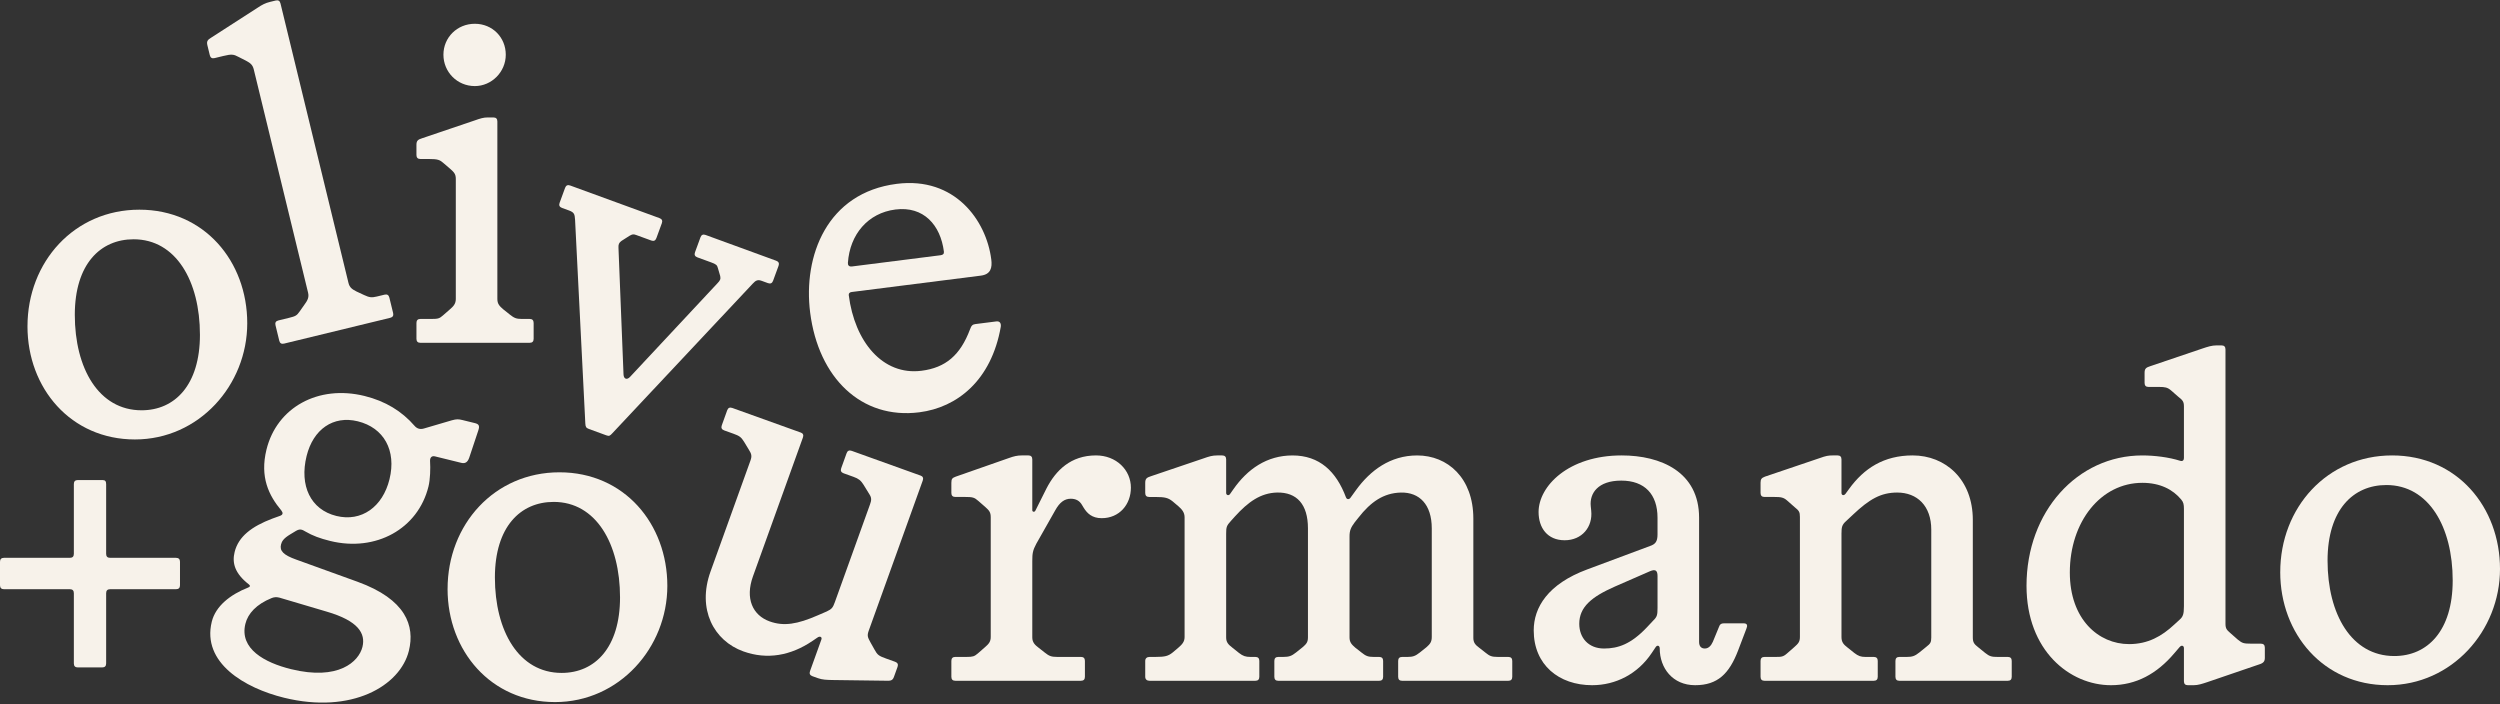
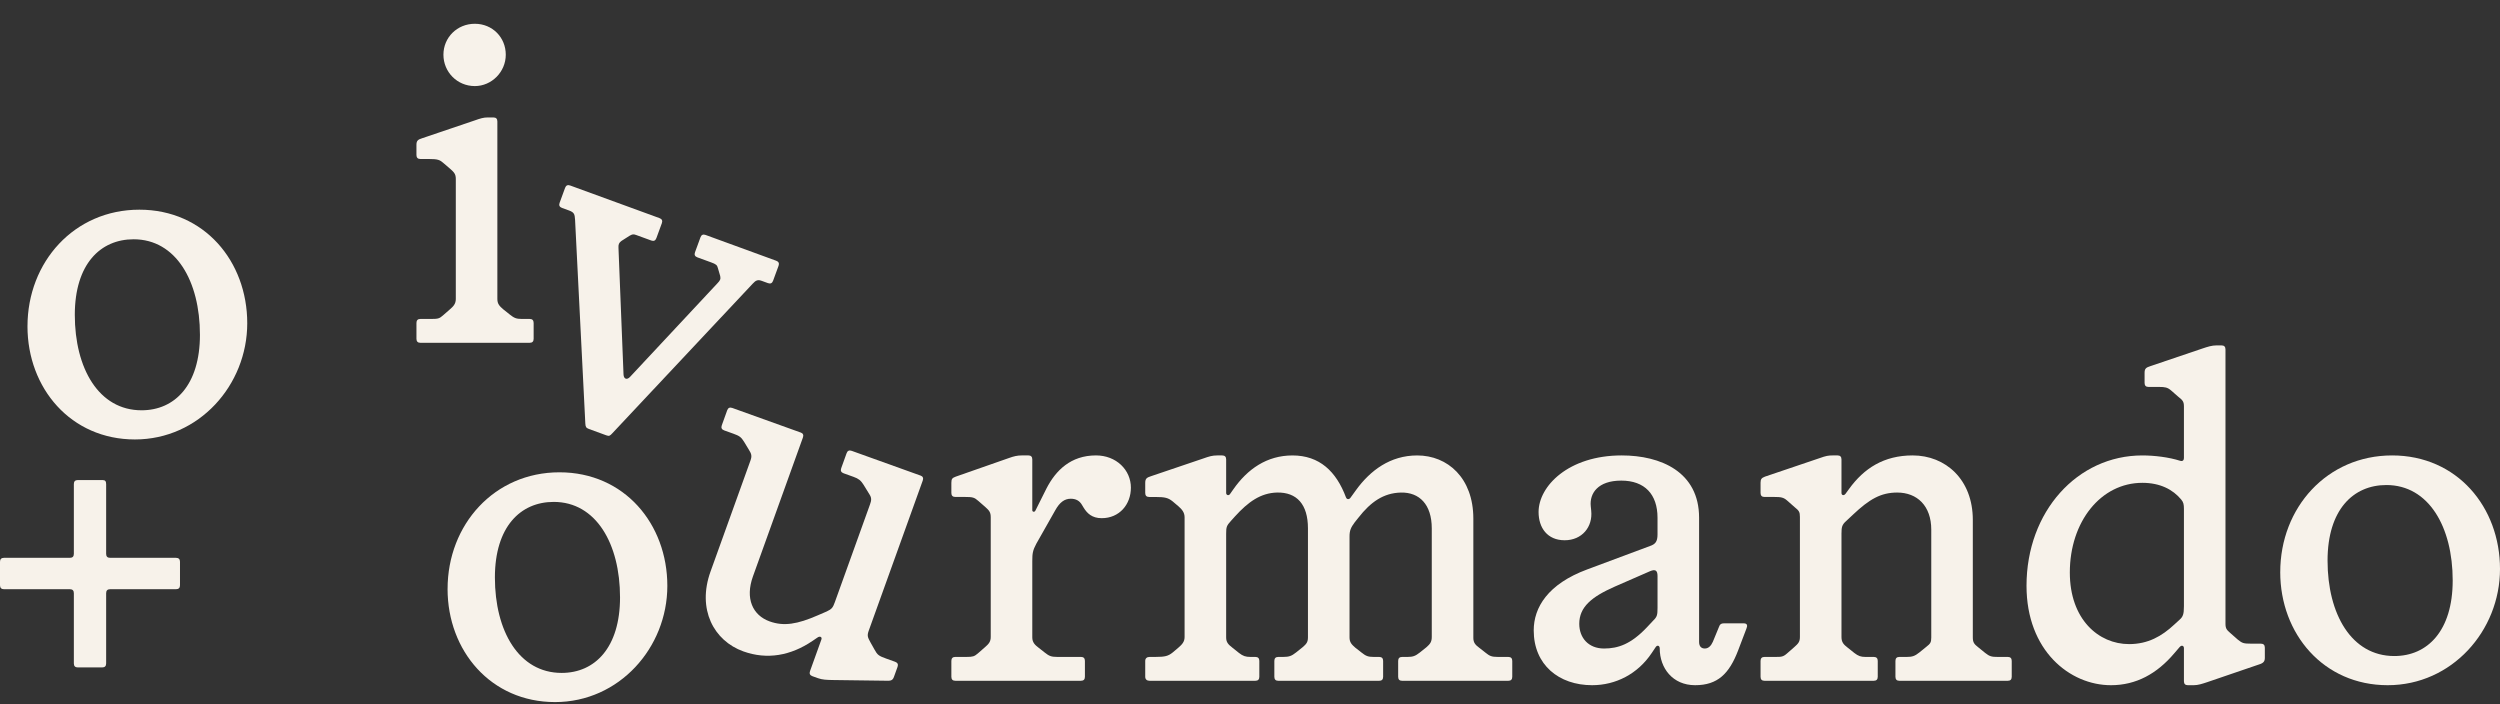
<svg xmlns="http://www.w3.org/2000/svg" fill="none" viewBox="0 0 1420 400" height="400" width="1420">
  <rect x="0" y="0" width="1420" height="400" fill="#333333" stroke="none" />
  <path fill="#F7F2EA" d="M60.289 274.929V314.585C60.289 316.09 61.045 316.846 62.551 316.846H99.973C101.48 316.846 102.236 317.601 102.236 319.107V332.41C102.236 333.915 101.48 334.67 99.973 334.67H62.551C61.045 334.67 60.289 335.426 60.289 336.931V376.84C60.289 378.345 59.533 379.1 58.026 379.1H44.21C42.703 379.1 41.947 378.345 41.947 376.84V336.931C41.947 335.426 41.191 334.67 39.685 334.67H2.263C0.756 334.67 0 333.915 0 332.41V319.107C0 317.601 0.756 316.846 2.263 316.846H39.685C41.191 316.846 41.947 316.09 41.947 314.585V274.929C41.947 273.423 42.703 272.668 44.21 272.668H58.273C59.779 272.668 60.283 273.423 60.283 274.929H60.289Z" />
  <path fill="#F7F2EA" d="M254.226 334.528C254.226 297.882 280.85 268.271 317.768 268.271C354.687 268.271 379.048 297.636 379.048 332.77C379.048 367.905 351.673 398.78 315.254 398.78C278.834 398.78 254.22 369.668 254.22 334.528H254.226ZM352.177 339.296C352.177 308.929 338.613 285.083 314.503 285.083C295.669 285.083 281.102 299.136 281.102 328.002C281.102 358.368 294.666 382.215 319.028 382.215C337.863 382.215 352.183 367.91 352.183 339.296H352.177Z" />
  <path fill="#F7F2EA" d="M494.322 364.691L496.765 369.038C498.365 372.01 499.225 372.59 503.241 374.03L508.439 375.897C509.858 376.406 510.313 377.37 509.804 378.787L507.766 384.453C507.086 386.342 506.122 386.796 503.504 386.654L472.688 386.249C469.511 386.172 467.128 386.118 464.531 385.187L461.458 384.081C460.039 383.572 459.584 382.609 460.094 381.191L466.552 363.24C467.062 361.822 465.731 361.078 464.273 362.156L461.447 364.078C449.093 372.443 435.693 374.83 422.222 369.99C405.442 363.963 395.85 346.116 403.585 324.624L426.271 261.565C427.207 258.97 426.835 257.766 425.306 255.351L422.628 250.923C420.946 248.185 419.85 247.523 416.541 246.335L411.342 244.468C409.923 243.959 409.469 242.996 409.978 241.578L413.035 233.076C413.545 231.658 414.509 231.204 415.928 231.713L454.928 245.722C456.111 246.149 456.56 247.112 456.051 248.525L427.668 327.411C423.164 339.925 427.47 349.478 437.161 352.959C445.198 355.844 452.851 354.596 464.575 349.472L469.631 347.288C472.524 345.925 473.099 345.065 474.206 341.994L494.174 286.49C494.941 284.366 495.215 282.86 493.829 280.763L490.46 275.284C488.931 272.869 487.682 271.884 484.844 270.866L479.169 268.829C477.75 268.32 477.295 267.357 477.805 265.939L480.862 257.437C481.371 256.019 482.335 255.565 483.754 256.074L522.99 270.17C524.173 270.597 524.622 271.561 524.113 272.973L493.44 358.231C492.421 361.067 492.876 362.03 494.322 364.68V364.691Z" />
  <path fill="#F7F2EA" d="M642.345 277.009C642.345 286.545 635.815 294.324 625.768 294.324C620.24 294.324 617.479 291.565 615.468 288.302L614.718 287.049C613.211 284.29 610.949 283.282 608.188 283.282C604.671 283.282 601.91 285.292 599.401 289.808L588.603 308.881C586.592 312.647 586.34 314.404 586.34 318.669V362.086C586.34 364.845 587.847 366.351 589.857 367.856L593.374 370.615C595.883 372.624 597.138 373.128 600.403 373.128H613.967C615.474 373.128 616.23 373.883 616.23 375.389V384.422C616.23 385.927 615.474 386.682 613.967 386.682H542.64C541.133 386.682 540.377 385.927 540.377 384.422V375.389C540.377 373.883 541.133 373.128 542.64 373.128H549.17C552.435 373.128 553.438 372.876 555.448 371.119L559.469 367.604C561.48 365.847 562.734 364.593 562.734 361.834V293.821C562.734 291.062 561.978 290.054 559.721 288.045L555.7 284.531C553.438 282.522 552.435 282.27 548.162 282.27H542.64C541.133 282.27 540.377 281.514 540.377 280.009V274.233C540.377 271.972 540.881 271.474 542.892 270.719L573.028 260.175C575.789 259.173 577.8 258.67 580.561 258.67H584.078C585.584 258.67 586.34 259.425 586.34 260.931V289.791C586.34 290.793 587.595 291.045 588.099 290.043L594.377 277.496C599.653 267.204 608.193 258.675 622.508 258.675C634.062 258.675 642.35 266.958 642.35 276.998L642.345 277.009Z" />
  <path fill="#F7F2EA" d="M723.829 384.426V375.393C723.829 373.888 724.585 373.133 726.091 373.133H728.852C732.117 373.133 733.624 372.629 736.133 370.62L739.902 367.609C741.912 365.852 742.915 364.85 742.915 362.085V300.093C742.915 286.539 736.637 279.515 725.335 279.762C716.044 280.013 709.01 285.033 701.477 293.316L699.215 295.829C696.706 298.588 696.454 299.343 696.454 303.11V362.091C696.454 364.85 697.708 366.103 699.971 367.861L703.74 370.872C706.002 372.629 707.509 373.133 710.27 373.133H713.031C714.537 373.133 715.293 373.888 715.293 375.393V384.426C715.293 385.932 714.537 386.687 713.031 386.687H653.005C651.499 386.687 650.491 385.932 650.491 384.426V375.393C650.491 373.888 651.493 373.133 653.005 373.133H656.27C661.798 373.133 663.551 372.629 666.066 370.62L669.331 367.861C671.341 366.103 672.848 364.598 672.848 361.839V293.825C672.848 291.066 671.341 289.309 669.331 287.552L666.066 284.793C663.551 282.783 661.798 282.285 656.27 282.285H652.753C651.247 282.285 650.491 281.53 650.491 280.024V274.249C650.491 271.742 651.493 271.238 653.756 270.483L683.393 260.443C686.905 259.189 688.663 258.685 691.43 258.685H694.191C695.698 258.685 696.454 259.441 696.454 260.946V280.019C696.454 281.273 697.96 281.776 698.716 280.523L700.475 278.015C708.511 266.47 719.561 258.691 734.128 258.691C749.451 258.691 758.994 267.729 764.521 282.532C765.02 283.785 766.28 283.785 767.03 282.783L770.295 278.267C778.332 267.225 789.634 258.691 804.957 258.691C822.29 258.691 836.857 271.49 836.857 294.581V362.343C836.857 365.102 838.111 366.361 840.122 367.866L843.639 370.625C846.148 372.634 847.156 373.138 850.919 373.138H856.699C858.206 373.138 858.962 373.893 858.962 375.399V384.432C858.962 385.937 858.206 386.693 856.699 386.693H796.421C794.915 386.693 794.159 385.937 794.159 384.432V375.399C794.159 373.893 794.915 373.138 796.421 373.138H799.434C802.448 373.138 803.954 372.634 806.463 370.625L810.232 367.614C812.243 365.857 813.245 364.603 813.245 361.844V300.104C813.245 286.55 806.211 279.526 795.665 279.773C785.87 280.024 778.59 285.044 771.555 294.077L769.545 296.59C767.282 299.601 766.532 301.358 766.532 304.621V362.096C766.532 364.855 767.786 366.109 769.797 367.866L773.314 370.625C775.823 372.634 777.083 373.138 780.343 373.138H783.356C784.862 373.138 785.618 373.893 785.618 375.399V384.432C785.618 385.937 784.862 386.693 783.356 386.693H726.091C724.585 386.693 723.829 385.937 723.829 384.432V384.426Z" />
  <path fill="#F7F2EA" d="M972.873 364.599L976.39 356.065C976.894 354.559 977.645 354.056 979.151 354.056H990.453C992.464 354.056 992.716 355.309 991.96 357.067L987.188 369.614C982.164 382.665 975.634 389.19 962.826 389.19C950.018 389.19 942.732 379.402 942.732 368.36C942.732 366.603 941.225 366.099 940.223 367.857L938.212 370.867C930.175 382.917 917.619 389.19 904.307 389.19C885.473 389.19 871.152 377.645 871.152 358.068C871.152 345.017 879.189 331.715 901.54 323.432L937.204 310.129C940.217 309.127 941.472 307.622 941.472 303.604V294.068C941.472 280.765 934.191 272.986 920.879 272.986C907.567 272.986 902.795 280.261 903.551 287.542L903.803 290.049C904.805 299.334 898.527 306.867 888.732 306.867C878.937 306.867 873.913 299.837 873.913 290.805C873.913 276.248 890.743 258.681 921.131 258.681C943.236 258.681 965.083 267.966 965.083 294.068V364.594C965.083 366.855 966.086 368.36 968.348 368.36C970.359 368.36 971.865 366.855 972.868 364.594L972.873 364.599ZM941.477 345.275V327.204C941.477 323.941 940.223 323.186 937.21 324.445L917.115 333.226C904.055 338.996 897.021 344.771 897.021 354.307C897.021 362.338 902.296 368.36 911.084 368.36C919.12 368.36 926.406 365.853 935.446 356.311L939.215 352.293C941.225 350.284 941.477 349.282 941.477 345.264V345.275Z" />
  <path fill="#F7F2EA" d="M1045.96 302.858V361.839C1045.96 364.85 1047.21 366.104 1049.47 367.861L1053.24 370.872C1055.51 372.629 1057.01 373.133 1059.52 373.133H1064.29C1065.8 373.133 1066.56 373.888 1066.56 375.394V384.426C1066.56 385.932 1065.8 386.687 1064.29 386.687H1002.26C1000.75 386.687 999.995 385.932 999.995 384.426V375.394C999.995 373.888 1000.75 373.133 1002.26 373.133H1008.28C1011.8 373.133 1012.8 373.133 1015.07 371.124L1019.09 367.609C1021.35 365.6 1022.35 364.598 1022.35 361.839V293.574C1022.35 290.815 1021.85 290.059 1019.34 288.05L1015.07 284.284C1013.06 282.526 1011.55 282.275 1008.03 282.275H1002.26C1000.75 282.275 999.995 281.519 999.995 280.014V274.238C999.995 272.229 1000.5 271.479 1002.51 270.724L1033.65 260.18C1037.17 258.926 1038.43 258.675 1041.19 258.675H1043.7C1045.21 258.675 1045.96 259.43 1045.96 260.935V280.008C1045.96 281.262 1047.22 281.765 1048.23 280.512L1050.24 277.753C1058.78 265.955 1070.08 258.68 1086.4 258.68C1104.99 258.68 1120.56 272.235 1120.56 295.325V362.085C1120.56 364.845 1121.31 365.852 1123.57 367.609L1127.59 370.872C1130.1 372.881 1131.36 373.133 1134.62 373.133H1140.4C1141.91 373.133 1142.66 373.888 1142.66 375.394V384.426C1142.66 385.932 1141.91 386.687 1140.4 386.687H1078.87C1077.36 386.687 1076.61 385.932 1076.61 384.426V375.394C1076.61 373.888 1077.36 373.133 1078.87 373.133H1083.14C1086.15 373.133 1087.66 372.629 1090.17 370.62L1094.19 367.357C1096.46 365.6 1096.96 364.85 1096.96 362.085V300.849C1096.96 287.295 1088.92 279.767 1077.62 279.767C1068.33 279.767 1061.8 283.534 1052.5 292.315L1048.48 296.081C1046.22 298.09 1045.97 299.596 1045.97 302.858H1045.96Z" />
  <path fill="#F7F2EA" d="M1286.43 367.861V373.631C1286.43 375.64 1285.67 376.642 1283.16 377.398L1253.78 387.438C1250.77 388.439 1248.5 389.195 1245.99 389.195H1242.73C1241.22 389.195 1240.47 388.439 1240.47 386.934V368.113C1240.47 366.859 1239.22 366.104 1237.96 367.609L1234.94 371.124C1225.15 382.669 1213.34 389.195 1199.03 389.195C1175.67 389.195 1151.06 369.618 1151.06 332.727C1151.06 290.563 1179.94 258.686 1216.86 258.686C1223.64 258.686 1231.93 259.688 1238.21 261.697C1239.72 262.2 1240.47 261.445 1240.47 260.191V230.827C1240.47 228.068 1239.72 227.312 1237.21 225.303L1233.19 221.788C1231.18 220.031 1229.67 219.779 1226.4 219.779H1220.38C1218.87 219.779 1218.12 219.024 1218.12 217.518V211.748C1218.12 209.236 1219.12 208.738 1221.38 207.982L1251.02 197.942C1254.03 196.94 1256.29 196.185 1259.05 196.185H1261.82C1263.32 196.185 1264.07 196.94 1264.07 198.446V354.301C1264.07 357.06 1264.83 357.816 1266.83 359.573L1271.11 363.339C1273.62 365.348 1274.37 365.6 1278.64 365.6H1284.16C1285.67 365.6 1286.42 366.356 1286.42 367.861H1286.43ZM1240.47 344.518V289.052C1240.47 286.539 1240.21 285.286 1238.96 283.78C1234.19 278.01 1226.9 274.244 1216.86 274.244C1193.25 274.244 1175.66 296.328 1175.66 325.194C1175.66 351.799 1191.99 365.852 1209.32 365.852C1220.11 365.852 1227.91 361.336 1234.93 354.81L1237.95 352.051C1239.96 350.294 1240.46 348.788 1240.46 344.524L1240.47 344.518Z" />
  <path fill="#F7F2EA" d="M1295.18 324.942C1295.18 288.296 1321.8 258.685 1358.72 258.685C1395.64 258.685 1420 288.05 1420 323.184C1420 358.319 1392.63 389.194 1356.21 389.194C1319.79 389.194 1295.17 360.082 1295.17 324.942H1295.18ZM1393.13 329.71C1393.13 299.343 1379.56 275.497 1355.45 275.497C1336.62 275.497 1322.05 289.55 1322.05 318.416C1322.05 348.783 1335.61 372.629 1359.97 372.629C1378.81 372.629 1393.13 358.324 1393.13 329.71Z" />
-   <path fill="#F7F2EA" d="M271.658 244.556L266.519 259.972C265.577 262.698 264.059 263.404 262.027 262.901L251.366 260.278L247.049 259.216C245.274 258.778 244.201 259.862 244.272 261.762C244.54 266.131 244.376 272.278 243.373 276.335C237.44 300.433 213.462 313.632 187.571 307.27C181.732 305.836 177.546 304.265 173.542 301.938C171.443 300.614 170.178 300.302 167.959 301.643L164.798 303.553C161.002 305.847 160.06 307.5 159.621 309.274C158.745 312.827 160.848 315.225 168.277 317.858L203.13 330.46C230.554 340.429 235.748 355.423 232.247 369.629C227.316 389.665 199.668 405.733 161.341 396.311C139.006 390.82 114.546 376.467 120.287 353.135C122.473 344.255 130.816 337.703 140.946 333.734C142.151 333.224 142.272 332.715 141.384 331.96C133.243 325.653 131.764 319.643 133.265 313.555C135.451 304.676 143.038 299.01 154.62 294.597L159.052 292.999C160.826 292.358 160.821 291.28 159.802 289.955C152.735 281.492 147.498 271.058 151.365 255.335C157.233 231.494 180.641 218.416 207.041 224.909C218.973 227.843 228.314 233.635 235.441 241.846C236.903 243.549 238.684 243.987 240.711 243.412L256.669 238.726C259.266 238.02 260.345 238.014 262.63 238.578L269.735 240.324C272.019 240.888 272.595 241.835 271.652 244.562L271.658 244.556ZM154.285 339.706C145.613 343.221 140.814 348.498 139.379 354.334C135.884 368.54 150.368 376.401 165.341 380.085C192.244 386.698 203.804 375.821 205.869 367.456C207.743 359.846 203.595 352.642 185.506 347.387L158.657 339.443C156.882 339.005 155.485 339.202 154.285 339.712V339.706ZM221.23 272.24C225.289 255.751 217.949 242.919 203.228 239.301C189.27 235.868 177.886 243.828 174.139 259.047C170.019 275.787 176.346 289.446 191.067 293.064C205.283 296.557 217.357 287.962 221.23 272.235V272.24Z" />
  <path fill="#F7F2EA" d="M15.613 185.357C15.613 148.711 42.238 119.101 79.156 119.101C116.074 119.101 140.436 148.465 140.436 183.6C140.436 218.734 113.061 249.61 76.641 249.61C40.222 249.61 15.608 220.497 15.608 185.357H15.613ZM113.565 190.125C113.565 159.759 100.001 135.912 75.891 135.912C57.057 135.912 42.49 149.965 42.49 178.831C42.49 209.198 56.054 233.044 80.416 233.044C99.256 233.044 113.571 218.74 113.571 190.125H113.565Z" />
-   <path fill="#F7F2EA" d="M221.154 169.016L223.29 177.796C223.646 179.258 223.093 180.167 221.63 180.523L161.347 195.167C159.884 195.522 158.975 194.97 158.619 193.508L156.482 184.727C156.126 183.265 156.68 182.357 158.142 182.001L164.245 180.517C167.905 179.63 168.578 179.203 170.118 177.025L173.191 172.661C174.544 170.784 175.651 168.966 174.999 166.284L144.151 39.47C143.499 36.788 142.222 35.802 139.554 34.39L135.424 32.293C132.75 30.875 131.66 30.623 126.774 31.811L121.892 32.999C120.43 33.355 119.52 32.802 119.164 31.34L117.8 25.729C117.269 23.534 117.822 22.625 120.085 21.301L146.452 4.308C148.9 2.682 150.73 1.719 153.415 1.067L156.586 0.295C158.049 -0.06 158.959 0.492 159.315 1.96L197.937 160.722C198.589 163.404 200.106 164.329 202.473 165.561L206.844 167.598C209.759 168.955 211.101 169.147 214.026 168.435L218.42 167.368C219.883 167.012 220.792 167.565 221.148 169.027L221.154 169.016Z" />
  <path fill="#F7F2EA" d="M303.107 183.419V192.451C303.107 193.957 302.351 194.712 300.845 194.712H238.809C237.302 194.712 236.546 193.957 236.546 192.451V183.419C236.546 181.913 237.302 181.158 238.809 181.158H245.087C248.856 181.158 249.606 180.906 251.617 179.149L255.632 175.634C257.391 174.129 258.897 172.623 258.897 169.864V101.599C258.897 98.84 257.895 97.832 255.632 95.829L252.115 92.818C249.853 90.809 248.85 90.311 243.575 90.311H238.803C237.297 90.311 236.541 89.555 236.541 88.05V82.274C236.541 80.013 237.297 79.263 239.806 78.508L269.443 68.468C272.96 67.214 274.719 66.711 276.976 66.711H280.241C281.747 66.711 282.503 67.466 282.503 68.972V169.864C282.503 172.623 283.758 173.877 285.768 175.634L289.537 178.645C292.052 180.654 293.307 181.158 296.32 181.158H300.839C302.346 181.158 303.102 181.913 303.102 183.419H303.107ZM251.869 31.072C251.869 21.284 259.653 13.505 269.701 13.505C279.748 13.505 287.28 21.284 287.28 31.072C287.28 40.861 279.244 48.892 269.701 48.892C259.653 48.892 251.869 40.861 251.869 31.072Z" />
  <path fill="#F7F2EA" d="M344.422 247.277L334.517 243.659C332.868 243.057 332.567 242.411 332.463 240.505L326.639 124.816C326.409 121.794 326.283 120.677 323.215 119.555L319.205 118.093C317.792 117.578 317.343 116.609 317.858 115.197L320.964 106.712C321.479 105.299 322.448 104.85 323.862 105.365L374.58 123.885C375.999 124.405 376.442 125.368 375.928 126.781L372.821 135.266C372.306 136.678 371.337 137.127 369.923 136.613L361.432 133.509C359.783 132.907 359.224 132.967 357.526 133.952L352.995 136.843C351.533 137.91 351.188 138.857 351.292 140.762L354.157 212.619C354.239 215.323 356.129 216.013 357.931 213.999L407.608 160.793C408.918 159.403 409.498 158.543 409.077 156.786L407.773 152.302C407.345 150.545 406.726 150.047 403.894 149.018L396.11 146.177C394.696 145.662 394.247 144.693 394.762 143.281L397.868 134.795C398.383 133.383 399.353 132.934 400.766 133.449L440.867 148.093C442.281 148.607 442.73 149.576 442.215 150.989L439.109 159.474C438.594 160.886 437.624 161.335 436.211 160.82L432.672 159.529C430.546 158.751 429.346 159.118 427.538 161.127L347.797 246.106C346.482 247.496 346.076 247.885 344.427 247.277H344.422Z" />
-   <path fill="#F7F2EA" d="M565.93 182.564L554.003 184.075C552.447 184.272 551.735 184.891 550.963 187.091C545.446 201.746 537.125 208.857 523.38 210.598C501.34 213.39 485.448 194.077 482.095 167.646C481.964 166.612 482.676 165.993 483.711 165.862L557.099 156.561C562.801 155.838 563.64 152.044 563.048 147.38C560.221 125.094 542.313 100.246 509.377 104.423C469.703 109.454 456.084 145.404 460.166 177.539C464.872 214.595 489.228 238.364 522.158 234.187C543.682 231.461 563.075 216.1 568.433 185.668C568.723 183.79 568.006 182.301 565.93 182.564ZM481.608 149.28C482.714 133.081 493.035 120.977 508.594 119.001C524.673 116.965 534.221 127.864 536.133 142.891C536.297 144.189 535.585 144.802 534.287 144.966L483.98 151.344C482.167 151.574 481.515 150.605 481.608 149.274V149.28Z" />
</svg>